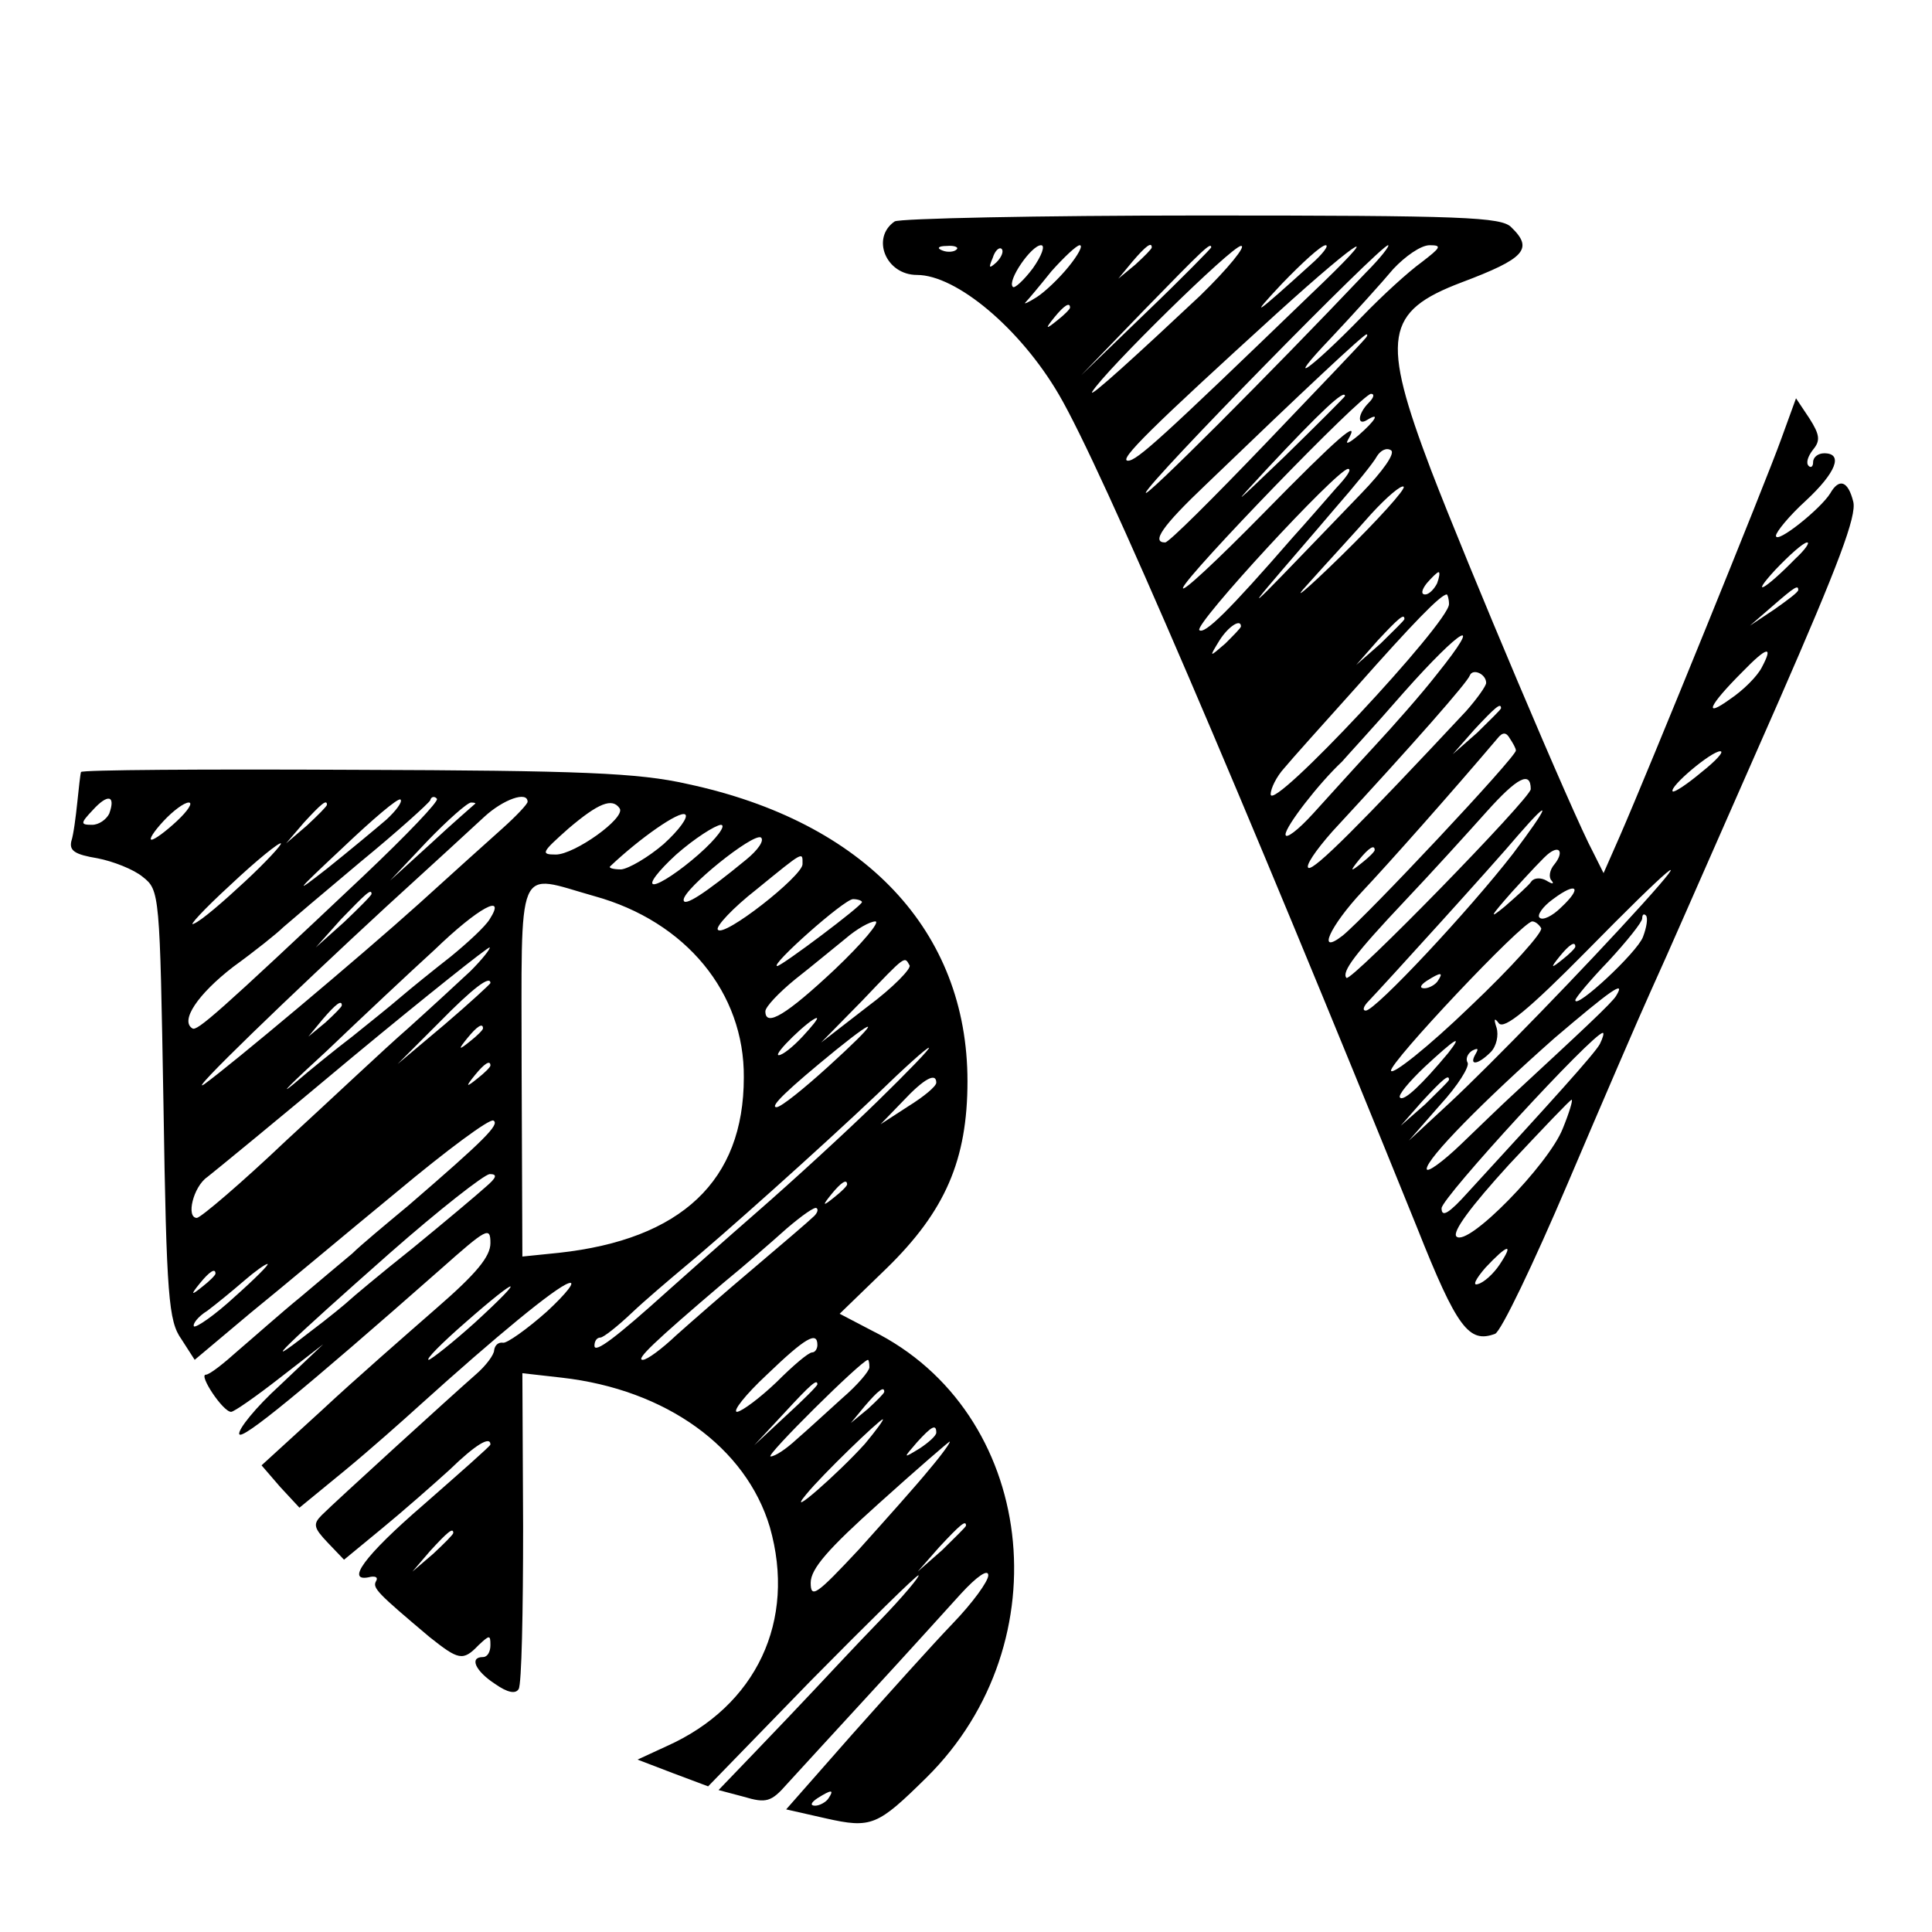
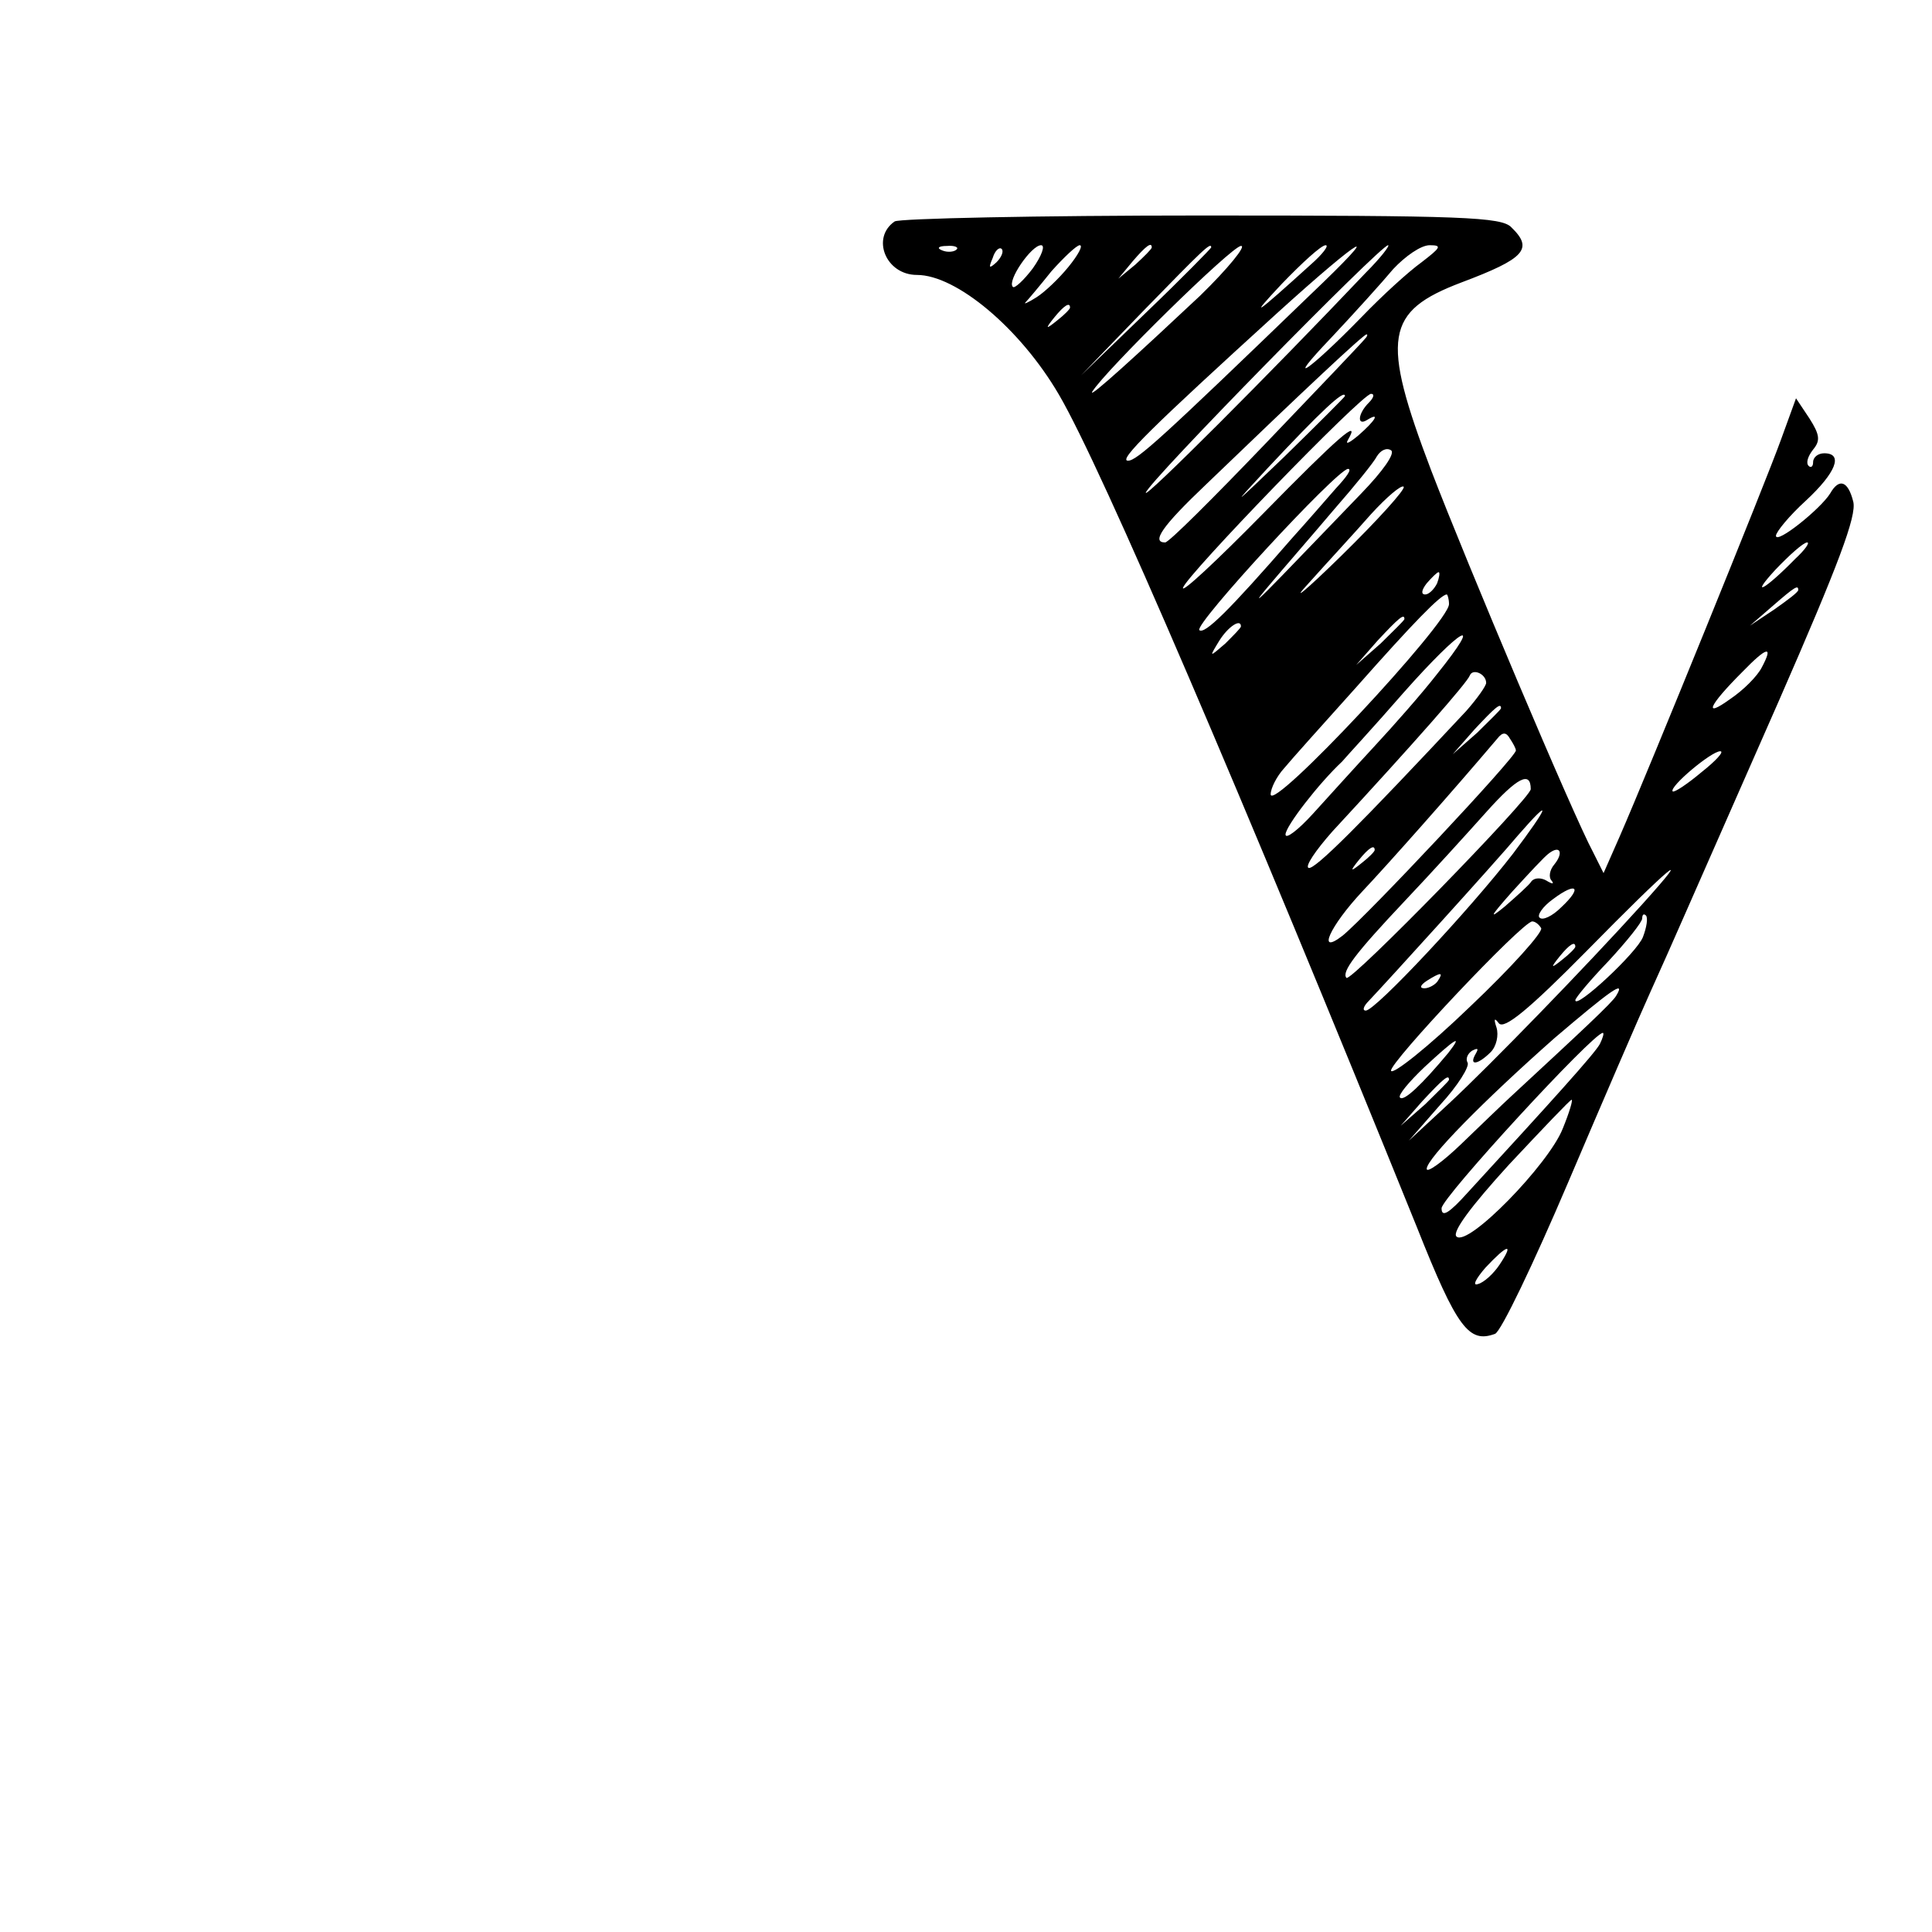
<svg xmlns="http://www.w3.org/2000/svg" version="1.0" width="260pt" height="260pt" viewBox="0 0 260 260" preserveAspectRatio="xMidYMid meet">
  <g transform="translate(0,260) scale(0.1,-0.1)" fill="#000000" stroke="none">
    <path d="M1204 2302 c-32 -22 -12 -72 30 -72 53 0 139 -72 191 -161 58 -99 246 -538 482 -1121 54 -136 70 -156 105 -143 8 3 52 95 98 203 46 108 96 224 111 257 33 73 39 88 173 392 80 183 105 249 100 268 -7 28 -19 32 -31 11 -13 -21 -73 -69 -73 -57 0 5 18 27 40 47 41 38 51 64 25 64 -8 0 -15 -5 -15 -12 0 -6 -3 -8 -6 -5 -4 4 -1 13 6 22 10 12 9 20 -5 42 l-18 27 -20 -55 c-20 -56 -179 -447 -217 -534 l-22 -50 -14 28 c-27 50 -170 389 -218 514 -68 179 -62 214 41 253 85 32 97 45 67 74 -13 14 -65 16 -417 16 -221 0 -407 -4 -413 -8z m83 -38 c-3 -3 -12 -4 -19 -1 -8 3 -5 6 6 6 11 1 17 -2 13 -5z m54 -17 c-10 -9 -11 -8 -5 6 3 10 9 15 12 12 3 -3 0 -11 -7 -18z m49 -8 c-12 -16 -25 -28 -27 -25 -8 8 25 56 38 56 6 0 1 -14 -11 -31z m48 2 c-13 -16 -32 -34 -43 -41 -11 -7 -18 -10 -15 -7 3 3 19 22 35 42 17 19 34 35 38 35 5 0 -2 -13 -15 -29z m112 26 c0 -2 -10 -12 -22 -23 l-23 -19 19 23 c18 21 26 27 26 19z m80 0 c0 -1 -39 -41 -87 -87 l-88 -85 85 88 c79 81 90 92 90 84z m-15 -65 c-82 -77 -152 -141 -145 -129 18 29 188 196 200 196 8 1 -17 -30 -55 -67z m149 42 c-75 -68 -85 -75 -39 -26 27 28 53 52 59 52 5 0 -4 -12 -20 -26z m-1 -41 c-200 -193 -233 -223 -245 -223 -14 0 33 46 200 198 118 107 148 123 45 25z m75 30 c-130 -137 -299 -306 -296 -296 3 14 316 333 326 333 3 0 -10 -17 -30 -37z m75 14 c-18 -13 -53 -45 -80 -73 -72 -74 -107 -97 -42 -29 31 33 69 75 84 93 16 17 37 32 49 32 17 0 15 -3 -11 -23z m-473 -61 c0 -2 -8 -10 -17 -17 -16 -13 -17 -12 -4 4 13 16 21 21 21 13z m396 -43 c-4 -5 -64 -68 -133 -140 -70 -73 -130 -133 -135 -133 -19 0 -4 22 55 78 133 128 212 202 216 202 2 0 1 -3 -3 -7z m-26 -76 c0 -1 -37 -38 -82 -82 -70 -67 -73 -70 -23 -16 72 77 105 108 105 98z m32 -9 c-15 -15 -16 -32 -2 -23 18 11 11 -1 -12 -21 -12 -10 -18 -13 -14 -6 18 31 -13 4 -115 -100 -61 -62 -109 -107 -107 -99 5 17 240 260 253 261 5 0 4 -5 -3 -12z m-10 -122 c-27 -28 -75 -78 -107 -111 -32 -33 -40 -40 -19 -15 21 25 62 72 89 104 28 32 54 64 58 72 5 8 13 12 19 8 6 -4 -11 -28 -40 -58z m-34 7 c-14 -16 -40 -46 -59 -67 -86 -99 -118 -130 -125 -124 -7 8 184 215 200 217 6 0 -2 -11 -16 -26z m7 -91 c-49 -48 -69 -64 -44 -37 25 28 63 69 84 93 21 23 41 40 44 37 3 -3 -35 -45 -84 -93z m611 -4 c-41 -42 -62 -53 -27 -15 19 20 38 37 43 37 4 0 -3 -10 -16 -22z m-482 -33 c-4 -8 -11 -15 -16 -15 -6 0 -5 6 2 15 7 8 14 15 16 15 2 0 1 -7 -2 -15z m486 -9 c0 -3 -15 -14 -32 -26 l-33 -22 30 26 c31 27 35 29 35 22z m-470 -19 c0 -25 -239 -281 -240 -256 0 8 8 24 18 35 9 11 53 60 97 109 77 87 114 125 122 125 1 0 3 -6 3 -13z m-60 -20 c0 -2 -15 -16 -32 -33 l-33 -29 29 33 c28 30 36 37 36 29z m-220 -10 c0 -2 -10 -12 -21 -23 -22 -19 -22 -19 -8 4 12 19 29 30 29 19z m264 -64 c-21 -27 -59 -70 -85 -98 -25 -27 -62 -68 -82 -90 -20 -22 -37 -35 -37 -28 0 11 45 69 76 98 5 6 43 47 83 93 78 88 110 106 45 25z m437 9 c-6 -12 -25 -31 -43 -43 -36 -26 -29 -9 17 37 33 34 42 36 26 6z m-371 -21 c0 -4 -12 -21 -27 -38 -144 -154 -204 -214 -212 -211 -5 2 9 23 32 49 111 120 182 201 185 210 4 10 22 2 22 -10z m20 -34 c0 -2 -15 -16 -32 -33 l-33 -29 29 33 c28 30 36 37 36 29z m20 -57 c0 -9 -200 -222 -233 -249 -36 -28 -17 13 26 59 34 36 121 134 182 206 7 9 12 9 17 0 4 -6 8 -13 8 -16z m250 -29 c-19 -16 -37 -28 -39 -26 -5 6 52 54 64 54 6 0 -6 -13 -25 -28z m-230 -23 c0 -12 -242 -260 -248 -254 -7 8 12 33 78 103 36 38 85 92 110 120 42 47 60 56 60 31z m-24 -87 c-58 -75 -185 -211 -198 -211 -5 0 -3 6 4 13 21 22 170 186 201 223 47 54 42 40 -7 -25z m-186 5 c0 -2 -8 -10 -17 -17 -16 -13 -17 -12 -4 4 13 16 21 21 21 13z m242 -19 c-7 -8 -8 -18 -4 -22 4 -5 1 -5 -7 0 -7 4 -16 4 -20 -1 -3 -5 -20 -20 -36 -34 -22 -18 -20 -14 10 20 22 24 44 48 50 52 15 11 19 0 7 -15z m118 -54 c-75 -83 -204 -216 -260 -268 l-54 -50 42 48 c24 26 40 52 37 57 -3 5 0 12 6 16 8 4 9 3 5 -4 -10 -17 3 -15 20 2 8 8 11 23 8 33 -4 12 -3 14 3 6 7 -9 40 18 118 97 112 114 149 145 75 63z m-109 -4 c-12 -12 -25 -18 -29 -14 -4 3 4 15 18 25 32 24 40 16 11 -11z m110 -40 c-8 -21 -91 -98 -91 -85 0 3 20 27 45 53 24 26 45 52 45 57 0 5 2 7 5 4 3 -3 1 -16 -4 -29z m-137 12 c3 -5 -40 -53 -96 -106 -56 -54 -104 -92 -106 -86 -3 10 176 200 190 201 4 0 9 -4 12 -9z m46 -25 c0 -2 -8 -10 -17 -17 -16 -13 -17 -12 -4 4 13 16 21 21 21 13z m-185 -46 c-3 -5 -12 -10 -18 -10 -7 0 -6 4 3 10 19 12 23 12 15 0z m240 -20 c-5 -9 -47 -48 -141 -135 -12 -11 -42 -40 -68 -65 -25 -24 -46 -39 -46 -33 0 14 77 92 172 176 74 63 97 80 83 57z m-22 -65 c-7 -13 -65 -77 -177 -199 -26 -29 -36 -35 -36 -22 0 14 204 236 217 236 2 0 0 -7 -4 -15z m-204 -12 c-35 -42 -60 -66 -65 -60 -3 3 12 21 33 41 41 38 53 46 32 19z m1 -36 c0 -2 -15 -16 -32 -33 l-33 -29 29 33 c28 30 36 37 36 29z m153 -66 c-19 -48 -128 -160 -143 -145 -6 6 19 40 71 97 45 48 82 87 84 87 2 0 -3 -17 -12 -39z m-85 -183 c-8 -12 -21 -24 -29 -26 -8 -3 -3 7 10 22 30 32 39 34 19 4z" />
-     <path d="M109 1561 c-1 -3 -3 -22 -5 -41 -2 -19 -5 -43 -8 -52 -3 -13 5 -18 35 -23 21 -4 49 -15 61 -25 23 -18 23 -22 28 -307 4 -259 7 -291 24 -315 l18 -28 75 63 c42 34 130 108 197 163 67 56 125 99 130 96 9 -5 -12 -26 -114 -114 -30 -25 -65 -54 -76 -65 -12 -10 -43 -36 -69 -58 -27 -22 -64 -55 -84 -72 -20 -18 -39 -33 -44 -33 -10 0 23 -50 34 -50 4 0 34 21 66 46 l58 45 -58 -55 c-33 -30 -57 -60 -55 -66 3 -9 86 59 271 222 62 55 67 58 67 35 0 -18 -19 -41 -72 -87 -40 -35 -110 -96 -155 -138 l-81 -74 25 -29 26 -28 61 50 c34 28 79 68 101 88 103 93 182 158 200 164 11 4 -2 -13 -29 -38 -27 -24 -54 -43 -59 -42 -6 1 -11 -3 -12 -10 0 -6 -11 -21 -25 -33 -32 -28 -189 -171 -207 -189 -12 -12 -11 -17 8 -37 l22 -23 51 42 c28 23 69 59 91 79 35 34 55 46 55 34 0 -2 -41 -38 -90 -81 -80 -69 -107 -106 -71 -97 7 1 10 -1 7 -6 -5 -9 2 -16 72 -75 39 -31 45 -33 66 -11 15 14 16 14 16 0 0 -9 -4 -16 -10 -16 -19 0 -10 -19 16 -36 17 -12 28 -14 32 -7 4 6 6 104 6 218 l-1 207 53 -6 c141 -16 248 -94 280 -201 36 -126 -18 -241 -139 -295 l-39 -18 47 -18 48 -18 138 142 c77 78 142 142 145 142 3 0 -20 -28 -53 -62 -32 -33 -71 -75 -88 -93 -16 -17 -52 -55 -79 -83 l-49 -51 34 -9 c30 -9 37 -7 58 17 13 14 63 69 111 121 48 52 103 113 123 135 22 24 37 34 37 25 0 -8 -21 -37 -48 -65 -26 -27 -87 -95 -136 -150 l-88 -100 53 -12 c62 -14 70 -10 136 55 184 182 147 492 -73 601 l-44 23 63 61 c79 77 109 146 109 252 0 202 -138 349 -377 400 -66 15 -144 18 -447 19 -203 1 -369 0 -369 -3z m38 -56 c-4 -8 -14 -15 -23 -15 -16 0 -16 2 1 20 20 22 31 20 22 -5z m373 -8 c-14 -12 -50 -42 -80 -66 -46 -36 -43 -32 20 27 41 39 76 69 79 66 3 -3 -6 -15 -19 -27z m-30 -75 c-198 -187 -225 -210 -231 -206 -17 10 7 46 55 83 29 21 59 45 67 53 8 7 55 47 104 88 50 41 92 79 94 83 1 5 6 6 9 2 3 -3 -41 -49 -98 -103z m220 99 c0 -3 -15 -19 -34 -36 -18 -16 -69 -62 -112 -101 -80 -72 -253 -217 -289 -243 -27 -18 116 120 245 239 57 52 117 107 132 121 25 23 58 35 58 20z m-472 -26 c-15 -14 -30 -25 -34 -25 -4 0 3 11 16 25 13 14 28 25 34 25 6 0 -1 -11 -16 -25z m202 22 c0 -2 -12 -14 -27 -28 l-28 -24 24 28 c23 25 31 32 31 24z m199 1 c-2 -2 -29 -25 -59 -53 l-55 -50 50 53 c27 28 54 52 59 52 5 0 7 -1 5 -2z m195 -6 c8 -13 -61 -62 -86 -62 -21 0 -19 3 17 35 40 34 59 42 69 27z m59 -48 c-21 -18 -47 -33 -57 -34 -11 0 -17 2 -15 4 40 38 93 75 101 70 5 -3 -8 -21 -29 -40z m47 -14 c-25 -22 -52 -40 -60 -40 -8 0 6 18 30 40 25 22 52 39 60 40 8 0 -5 -18 -30 -40z m64 -7 c-56 -46 -84 -64 -84 -54 0 15 93 90 104 84 5 -4 -4 -17 -20 -30z m-674 -29 c-29 -27 -59 -53 -69 -57 -9 -5 13 19 49 52 35 33 66 58 68 56 2 -1 -20 -25 -48 -51z m750 23 c0 -16 -107 -100 -114 -88 -3 4 20 29 52 54 65 53 62 51 62 34z m-280 -43 c123 -34 202 -130 201 -244 0 -139 -84 -218 -249 -236 l-49 -5 -1 250 c0 287 -9 265 98 235z m-300 3 c0 -2 -17 -19 -37 -38 l-38 -34 34 38 c33 34 41 42 41 34z m660 -11 c0 -5 -108 -86 -114 -86 -11 0 90 90 102 90 6 0 12 -2 12 -4z m-501 -23 c-6 -10 -30 -32 -52 -50 -23 -18 -54 -43 -68 -55 -15 -13 -44 -36 -65 -53 -21 -16 -57 -45 -79 -64 -22 -18 -2 2 45 45 46 44 111 105 145 136 59 57 97 77 74 41z m464 -68 c-64 -60 -93 -78 -93 -56 0 6 18 25 40 43 23 18 53 43 68 55 15 13 33 23 40 23 7 0 -17 -29 -55 -65z m-490 -2 c-16 -15 -54 -50 -84 -77 -30 -26 -103 -95 -164 -151 -60 -57 -114 -103 -120 -104 -15 0 -5 42 14 55 9 7 97 79 196 162 99 82 182 148 184 147 1 -2 -10 -16 -26 -32z m591 8 c3 -4 -22 -30 -57 -56 l-62 -48 55 56 c60 63 57 60 64 48z m-564 -24 c0 -1 -28 -27 -62 -56 l-63 -53 55 55 c47 48 70 65 70 54z m-200 -30 c0 -2 -10 -12 -22 -23 l-23 -19 19 23 c18 21 26 27 26 19z m620 -42 c-13 -14 -27 -25 -32 -25 -9 0 42 49 51 50 3 0 -6 -11 -19 -25z m-430 11 c0 -2 -8 -10 -17 -17 -16 -13 -17 -12 -4 4 13 16 21 21 21 13z m465 -51 c-33 -30 -64 -55 -70 -55 -10 0 15 24 80 77 62 50 56 38 -10 -22z m65 -48 c-41 -40 -113 -106 -160 -147 -47 -41 -101 -89 -120 -106 -71 -64 -100 -86 -100 -75 0 6 3 11 8 11 4 0 23 15 42 33 19 18 51 45 70 61 51 42 184 161 260 233 36 35 67 63 70 63 3 0 -29 -33 -70 -73z m-520 49 c0 -2 -8 -10 -17 -17 -16 -13 -17 -12 -4 4 13 16 21 21 21 13z m600 -23 c0 -5 -17 -19 -38 -32 l-37 -24 30 31 c29 31 45 39 45 25z m-606 -140 c-11 -10 -55 -47 -99 -83 -44 -35 -82 -67 -85 -70 -3 -3 -27 -23 -55 -44 -73 -57 -27 -13 110 108 66 58 126 105 134 106 11 0 9 -5 -5 -17z m486 3 c0 -2 -8 -10 -17 -17 -16 -13 -17 -12 -4 4 13 16 21 21 21 13z m-46 -44 c-5 -5 -40 -35 -79 -68 -38 -32 -86 -74 -105 -91 -19 -18 -39 -33 -45 -33 -10 0 15 24 109 104 27 22 65 55 85 73 20 17 38 30 40 27 3 -2 0 -8 -5 -12z m-778 -107 c-27 -25 -52 -42 -55 -40 -2 3 5 13 18 21 12 9 34 27 49 40 15 13 29 23 32 23 3 0 -17 -20 -44 -44z m-26 31 c0 -2 -8 -10 -17 -17 -16 -13 -17 -12 -4 4 13 16 21 21 21 13z m349 -66 c-30 -27 -58 -49 -62 -50 -5 0 18 23 49 50 74 65 84 65 13 0z m461 -30 c0 -5 -3 -10 -7 -10 -5 0 -26 -18 -48 -40 -22 -21 -46 -39 -53 -40 -7 0 11 23 40 50 52 50 68 59 68 40z m70 -30 c0 -5 -16 -24 -37 -42 -20 -18 -47 -43 -61 -55 -14 -13 -29 -23 -35 -23 -8 0 122 129 131 130 1 0 2 -4 2 -10z m-70 -23 c0 -2 -19 -21 -42 -42 l-43 -40 40 43 c36 39 45 47 45 39z m90 -10 c0 -2 -10 -12 -22 -23 l-23 -19 19 23 c18 21 26 27 26 19z m-26 -70 c-36 -40 -109 -104 -79 -68 22 27 98 100 103 101 2 0 -9 -15 -24 -33z m96 15 c0 -4 -10 -13 -22 -21 -23 -14 -23 -14 -4 8 20 22 26 25 26 13z m-9 -49 c-17 -21 -60 -69 -95 -108 -57 -61 -65 -67 -65 -45 0 19 24 46 92 107 51 46 94 83 95 83 2 0 -10 -17 -27 -37z m49 -76 c0 -2 -15 -16 -32 -33 l-33 -29 29 33 c28 30 36 37 36 29z m-690 -10 c0 -2 -12 -14 -27 -28 l-28 -24 24 28 c23 25 31 32 31 24z m505 -357 c-3 -5 -12 -10 -18 -10 -7 0 -6 4 3 10 19 12 23 12 15 0z" />
  </g>
</svg>